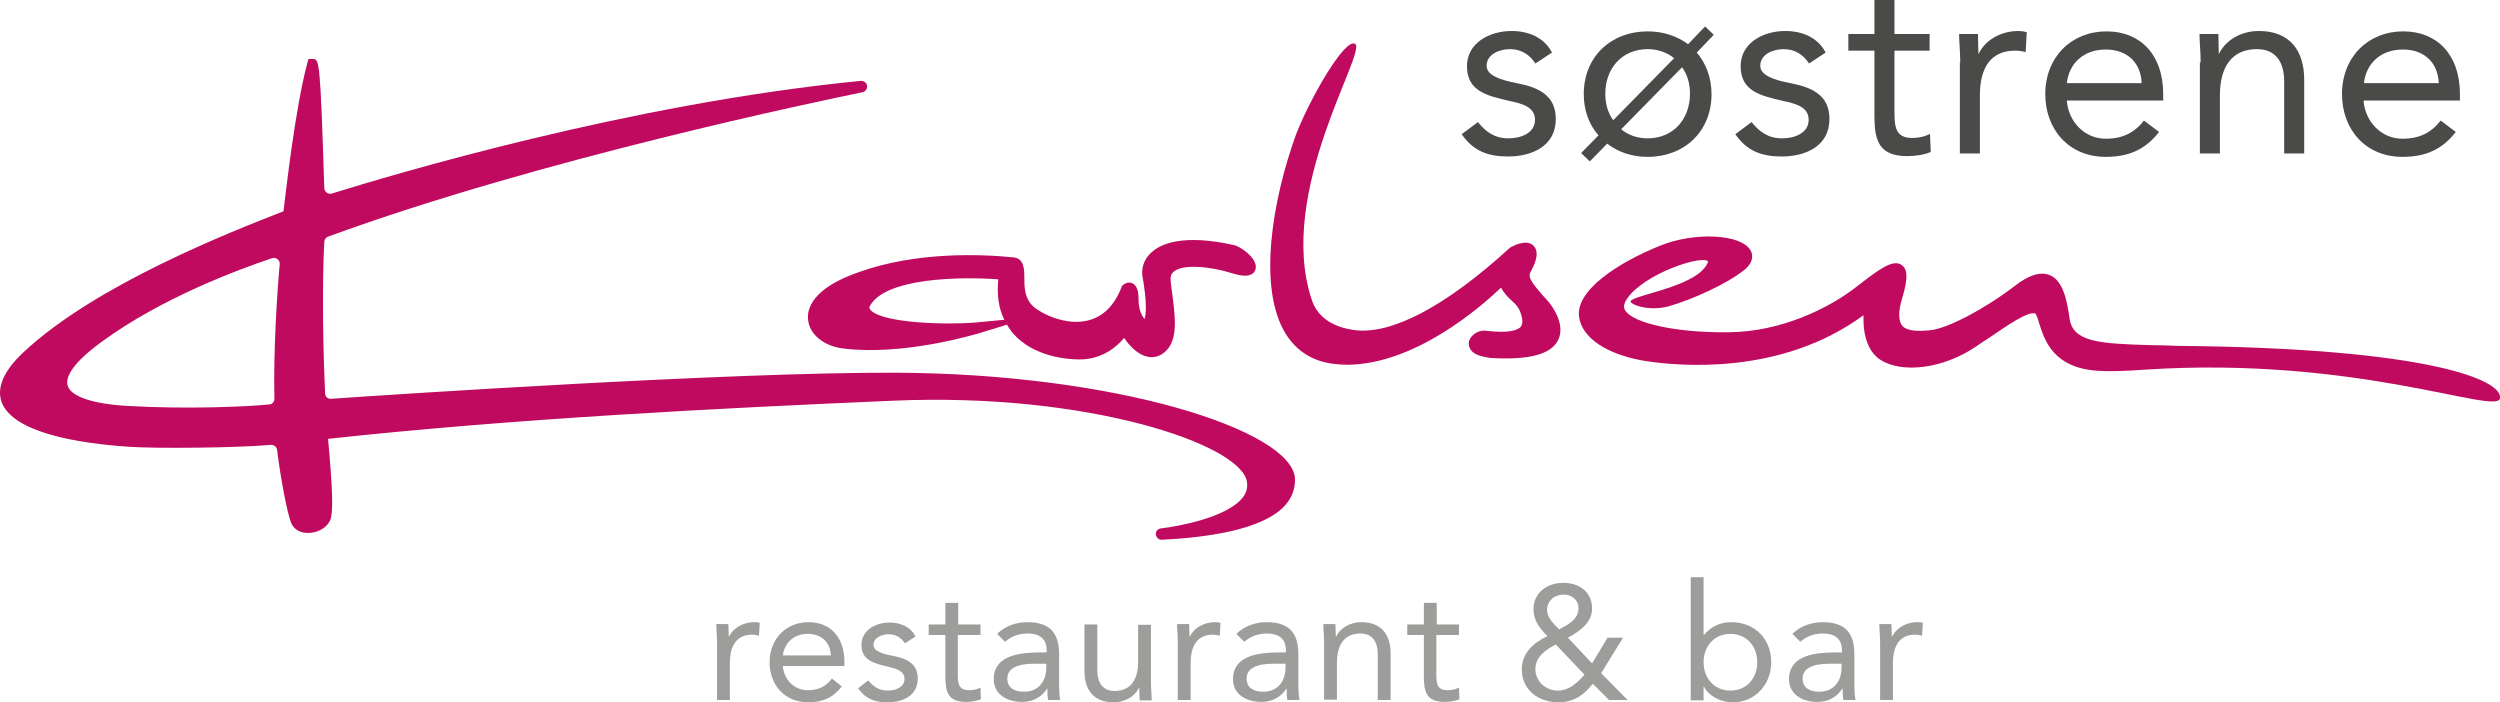
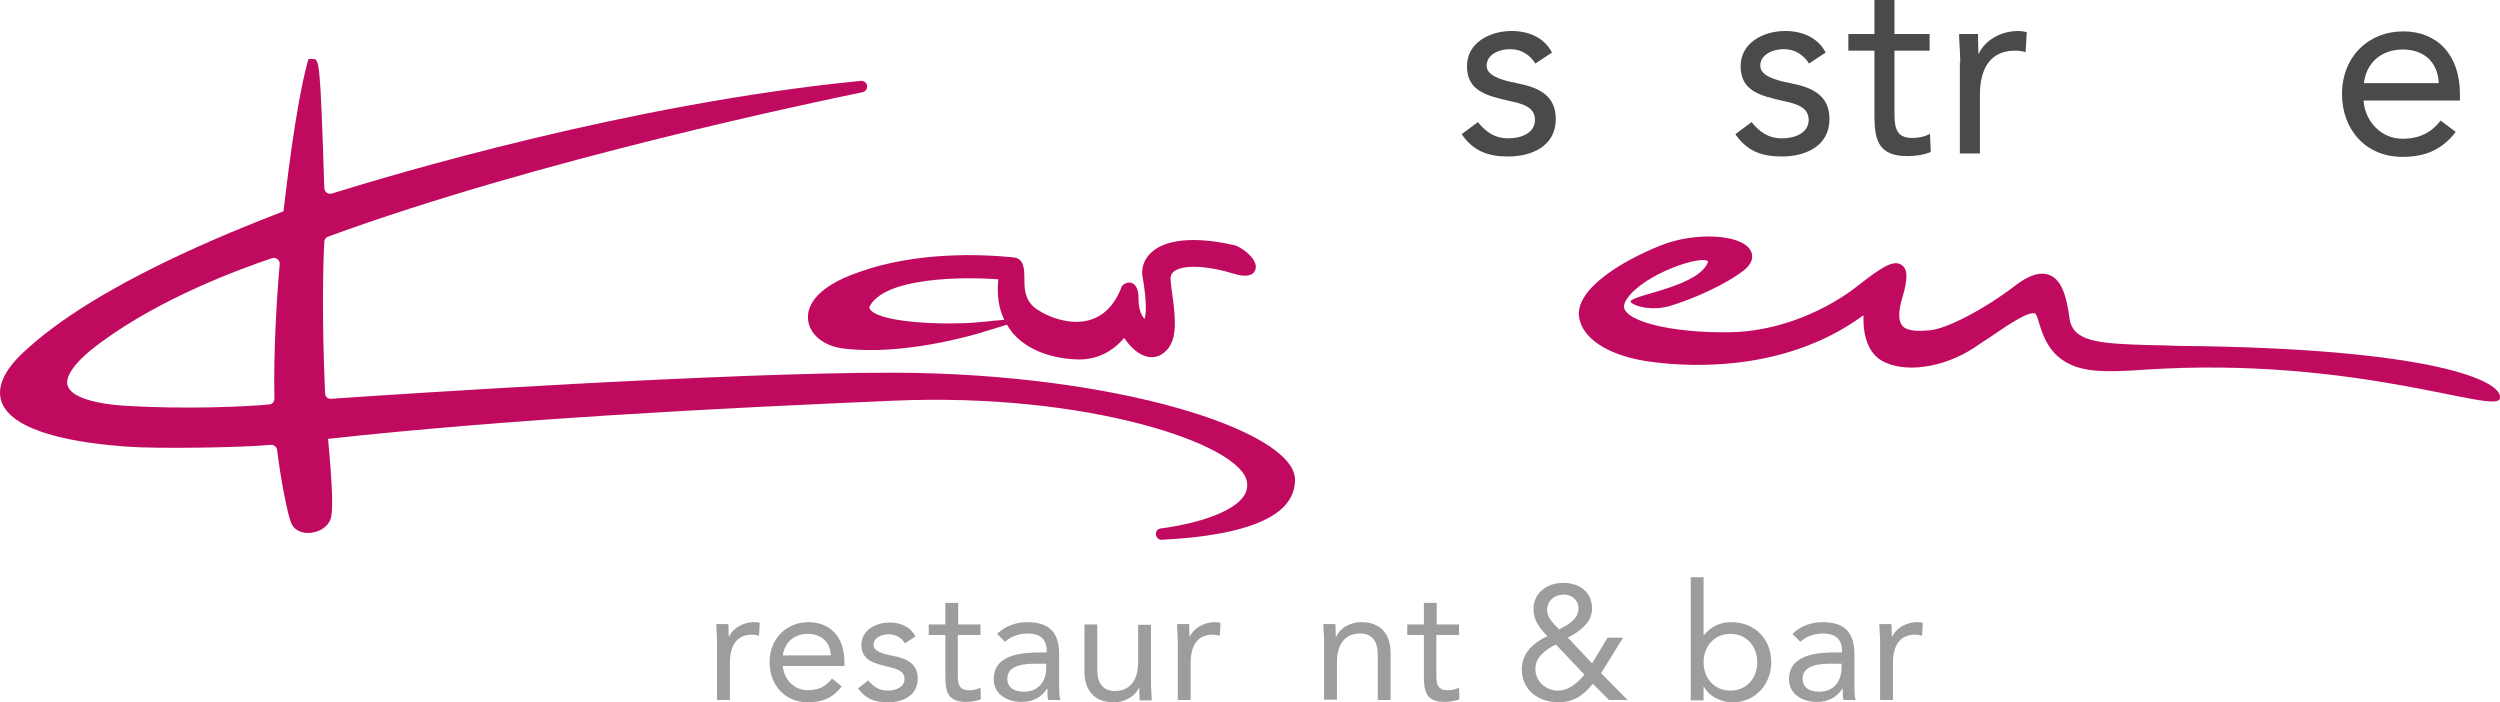
<svg xmlns="http://www.w3.org/2000/svg" version="1.1" id="Layer_1" x="0px" y="0px" viewBox="0 0 661.4 185.8" style="enable-background:new 0 0 661.4 185.8;" xml:space="preserve">
  <style type="text/css">
	.st0{fill:#9D9D9C;}
	.st1{fill:#4A4A49;}
	.st2{fill:#C00A5F;}
</style>
  <g>
    <path class="st0" d="M189.7,169.9c0-1.8-0.2-3.4-0.2-4.8h3.2c0,1.1,0.1,2.2,0.1,3.3h0.1c0.9-2,3.4-3.8,6.7-3.8c0.4,0,0.9,0,1.4,0.2   l-0.2,3.4c-0.6-0.2-1.2-0.3-1.8-0.3c-4.1,0-5.9,2.9-5.9,7.5v9.8h-3.4V169.9z" />
    <path class="st0" d="M222.7,181.6c-2.4,3.1-5.2,4.2-8.9,4.2c-6.3,0-10.2-4.7-10.2-10.6c0-6.2,4.4-10.6,10.3-10.6   c5.7,0,9.5,3.9,9.5,10.5v1.1h-16.3c0.3,3.5,2.9,6.4,6.6,6.4c2.9,0,4.8-1,6.4-3.1L222.7,181.6z M219.8,173.4   c-0.1-3.4-2.4-5.7-6.1-5.7s-6.1,2.3-6.6,5.7H219.8z" />
    <path class="st0" d="M229.7,180c1.3,1.6,2.8,2.7,5.2,2.7c2.1,0,4.4-0.9,4.4-3.1c0-2.1-2.2-2.7-4.3-3.2c-3.8-0.9-7.1-1.7-7.1-5.8   c0-3.9,3.8-5.9,7.5-5.9c2.8,0,5.5,1.1,6.8,3.7l-2.8,1.8c-0.9-1.4-2.3-2.4-4.3-2.4c-1.8,0-4,0.9-4,2.8c0,1.7,2.4,2.4,5.1,2.9   c3.6,0.7,6.6,2,6.6,6c0,4.6-4,6.3-8,6.3c-3.4,0-5.8-0.9-7.8-3.7L229.7,180z" />
    <path class="st0" d="M259.3,168h-5.9V178c0,2.6,0,4.6,3,4.6c1,0,2.1-0.2,3-0.7l0.1,3.1c-1.2,0.5-2.7,0.7-3.9,0.7   c-4.8,0-5.5-2.6-5.5-6.8V168h-4.4v-2.8h4.4v-5.7h3.4v5.7h5.9V168z" />
    <path class="st0" d="M263.8,167.7c2.1-2.1,5.1-3.1,8-3.1c5.9,0,8.4,2.8,8.4,8.5v8.6c0,1.2,0.1,2.5,0.3,3.5h-3.2   c-0.2-0.9-0.2-2.1-0.2-3H277c-1.3,2.1-3.6,3.5-6.6,3.5c-4.1,0-7.5-2.1-7.5-6c0-6.7,7.7-7.1,12.7-7.1h1.3v-0.6c0-2.9-1.8-4.4-5-4.4   c-2.2,0-4.4,0.7-6,2.2L263.8,167.7z M273.5,175.6c-4.3,0-7,1.2-7,3.9c0,2.5,1.9,3.5,4.4,3.5c3.9,0,5.8-2.8,5.9-6.1v-1.3H273.5z" />
    <path class="st0" d="M304.5,180.5c0,1.8,0.2,3.4,0.2,4.8h-3.2c0-1.1-0.1-2.2-0.1-3.3h-0.1c-0.9,2-3.4,3.8-6.7,3.8   c-5.3,0-7.7-3.4-7.7-8.2v-12.4h3.4v12.1c0,3.4,1.5,5.5,4.6,5.5c4.3,0,6.2-3.1,6.2-7.7v-9.8h3.4V180.5z" />
    <path class="st0" d="M311.6,169.9c0-1.8-0.2-3.4-0.2-4.8h3.2c0,1.1,0.1,2.2,0.1,3.3h0.1c0.9-2,3.4-3.8,6.7-3.8c0.4,0,0.9,0,1.4,0.2   l-0.2,3.4c-0.6-0.2-1.2-0.3-1.8-0.3c-4.1,0-5.9,2.9-5.9,7.5v9.8h-3.4V169.9z" />
-     <path class="st0" d="M327.1,167.7c2.1-2.1,5.1-3.1,8-3.1c5.9,0,8.4,2.8,8.4,8.5v8.6c0,1.2,0.1,2.5,0.3,3.5h-3.2   c-0.2-0.9-0.2-2.1-0.2-3h-0.1c-1.3,2.1-3.6,3.5-6.6,3.5c-4.1,0-7.5-2.1-7.5-6c0-6.7,7.7-7.1,12.7-7.1h1.3v-0.6c0-2.9-1.8-4.4-5-4.4   c-2.2,0-4.4,0.7-6,2.2L327.1,167.7z M336.8,175.6c-4.3,0-7,1.2-7,3.9c0,2.5,1.9,3.5,4.4,3.5c3.9,0,5.8-2.8,5.9-6.1v-1.3H336.8z" />
    <path class="st0" d="M350.3,169.9c0-1.8-0.2-3.4-0.2-4.8h3.2c0,1.1,0.1,2.2,0.1,3.3h0.1c0.9-2,3.4-3.8,6.7-3.8   c5.3,0,7.7,3.4,7.7,8.2v12.4h-3.4v-12.1c0-3.4-1.5-5.5-4.6-5.5c-4.3,0-6.2,3.1-6.2,7.7v9.8h-3.4V169.9z" />
    <path class="st0" d="M385.9,168h-5.9V178c0,2.6,0,4.6,3,4.6c1,0,2.1-0.2,3-0.7l0.1,3.1c-1.2,0.5-2.7,0.7-3.9,0.7   c-4.8,0-5.5-2.6-5.5-6.8V168h-4.4v-2.8h4.4v-5.7h3.4v5.7h5.9V168z" />
    <path class="st0" d="M421.4,180.9c-2.5,3.1-5.1,4.9-9.1,4.9c-5.2,0-9.7-3.2-9.7-8.7c0-4.3,3.1-7.1,6.8-8.8c-2-2-3.7-4.1-3.7-7.1   c0-4.5,3.7-7,7.9-7c4.1,0,7.6,2.3,7.6,6.8c0,3.8-3.4,6.1-6.4,7.7l6.4,6.8l4.1-6.8h4.1l-5.8,9.4l7,7.1h-4.9L421.4,180.9z    M411.6,170.5c-2.6,1.4-5.4,3.2-5.4,6.5c0,3.3,2.8,5.7,5.9,5.7c3.1,0,5.1-2,7.1-4.2L411.6,170.5z M412.5,166.5   c2.3-1.2,5.1-2.6,5.1-5.6c0-2.2-1.8-3.6-3.9-3.6c-2.4,0-4.4,1.6-4.4,4.1c0,1.6,1.1,2.9,2.1,4L412.5,166.5z" />
    <path class="st0" d="M447.3,152.7h3.4v15.3h0.1c1.8-2.2,4.3-3.4,7.2-3.4c6.3,0,10.6,4.5,10.6,10.6c0,6-4.4,10.6-10.1,10.6   c-3.6,0-6.5-1.8-7.7-4.1h-0.1v3.6h-3.4V152.7z M457.8,182.7c4.3,0,7.1-3.3,7.1-7.5s-2.8-7.5-7.1-7.5s-7.1,3.3-7.1,7.5   S453.5,182.7,457.8,182.7z" />
    <path class="st0" d="M474.2,167.7c2.1-2.1,5.1-3.1,8-3.1c5.9,0,8.4,2.8,8.4,8.5v8.6c0,1.2,0.1,2.5,0.3,3.5h-3.2   c-0.2-0.9-0.2-2.1-0.2-3h-0.1c-1.3,2.1-3.6,3.5-6.6,3.5c-4.1,0-7.5-2.1-7.5-6c0-6.7,7.7-7.1,12.7-7.1h1.3v-0.6c0-2.9-1.8-4.4-5-4.4   c-2.2,0-4.4,0.7-6,2.2L474.2,167.7z M483.9,175.6c-4.3,0-7,1.2-7,3.9c0,2.5,1.9,3.5,4.4,3.5c3.9,0,5.8-2.8,5.9-6.1v-1.3H483.9z" />
    <path class="st0" d="M497.4,169.9c0-1.8-0.2-3.4-0.2-4.8h3.2c0,1.1,0.1,2.2,0.1,3.3h0.1c0.9-2,3.4-3.8,6.7-3.8c0.4,0,0.9,0,1.4,0.2   l-0.2,3.4c-0.6-0.2-1.2-0.3-1.8-0.3c-4.1,0-5.9,2.9-5.9,7.5v9.8h-3.4V169.9z" />
  </g>
  <g>
    <path class="st1" d="M391,32.3c2.1,2.6,4.4,4.3,8.1,4.3c3.3,0,7-1.4,7-4.9c0-3.4-3.4-4.3-6.8-5c-6-1.4-11.2-2.6-11.2-9.2   c0-6.1,5.9-9.3,11.8-9.3c4.5,0,8.6,1.7,10.7,5.7l-4.4,2.9c-1.4-2.2-3.6-3.8-6.7-3.8c-2.9,0-6.2,1.4-6.2,4.4c0,2.6,3.8,3.8,8,4.6   c5.6,1.1,10.3,3.1,10.3,9.5c0,7.2-6.4,9.9-12.6,9.9c-5.3,0-9.2-1.4-12.3-5.9L391,32.3z" />
-     <path class="st1" d="M422.9,35.8c-2.5-2.8-3.9-6.6-3.9-10.9c0-9.9,7.2-16.6,16.9-16.6c4.2,0,7.9,1.3,10.7,3.4l4.5-4.7l2.3,2.2   l-4.5,4.7c2.4,2.8,3.9,6.6,3.9,11c0,9.9-7.2,16.6-16.9,16.6c-4.2,0-7.9-1.3-10.7-3.5l-4.6,4.7l-2.3-2.2L422.9,35.8z M442.9,15.4   c-1.8-1.5-4.3-2.4-7-2.4c-6.8,0-11.2,5.1-11.2,11.8c0,2.7,0.7,5.1,2.1,7L442.9,15.4z M428.9,34.2c1.8,1.5,4.2,2.4,7,2.4   c6.8,0,11.2-5.1,11.2-11.8c0-2.7-0.7-5.1-2.1-7L428.9,34.2z" />
    <path class="st1" d="M463.4,32.3c2.1,2.6,4.4,4.3,8.1,4.3c3.3,0,7-1.4,7-4.9c0-3.4-3.4-4.3-6.8-5c-6-1.4-11.2-2.6-11.2-9.2   c0-6.1,5.9-9.3,11.8-9.3c4.5,0,8.6,1.7,10.7,5.7l-4.4,2.9c-1.4-2.2-3.6-3.8-6.7-3.8c-2.9,0-6.2,1.4-6.2,4.4c0,2.6,3.8,3.8,8,4.6   c5.6,1.1,10.3,3.1,10.3,9.5c0,7.2-6.4,9.9-12.6,9.9c-5.3,0-9.2-1.4-12.3-5.9L463.4,32.3z" />
    <path class="st1" d="M510.5,13.4h-9.3v15.8c0,4.1,0.1,7.3,4.7,7.3c1.6,0,3.2-0.3,4.7-1.1l0.2,4.8c-1.8,0.8-4.2,1.1-6.2,1.1   c-7.5,0-8.7-4.1-8.7-10.6V13.4H489V9h6.9V0h5.3v9h9.3V13.4z" />
    <path class="st1" d="M518.6,16.5c0-2.9-0.3-5.4-0.3-7.5h5c0,1.7,0.1,3.4,0.1,5.2h0.1c1.4-3.1,5.3-6,10.5-6c0.7,0,1.4,0.1,2.2,0.3   l-0.3,5.3c-0.9-0.3-1.9-0.4-2.8-0.4c-6.4,0-9.3,4.5-9.3,11.8v15.4h-5.3V16.5z" />
-     <path class="st1" d="M571.2,34.9c-3.7,4.8-8.2,6.6-14.1,6.6c-9.9,0-16-7.4-16-16.6c0-9.8,6.9-16.6,16.2-16.6c8.9,0,15,6.1,15,16.6   v1.7h-25.5c0.4,5.5,4.6,10.1,10.3,10.1c4.5,0,7.6-1.6,10.1-4.8L571.2,34.9z M566.6,22c-0.2-5.3-3.7-8.9-9.5-8.9   c-5.8,0-9.7,3.6-10.3,8.9H566.6z" />
-     <path class="st1" d="M582.2,16.5c0-2.9-0.3-5.4-0.3-7.5h5c0,1.7,0.1,3.4,0.1,5.2h0.1c1.4-3.1,5.3-6,10.5-6c8.3,0,12,5.3,12,12.9   v19.5h-5.3v-19c0-5.3-2.3-8.6-7.2-8.6c-6.8,0-9.8,4.9-9.8,12.2v15.4h-5.3V16.5z" />
    <path class="st1" d="M649.7,34.9c-3.7,4.8-8.2,6.6-14.1,6.6c-9.9,0-16-7.4-16-16.6c0-9.8,6.9-16.6,16.2-16.6c8.9,0,15,6.1,15,16.6   v1.7h-25.5c0.4,5.5,4.6,10.1,10.3,10.1c4.5,0,7.6-1.6,10.1-4.8L649.7,34.9z M645.2,22c-0.2-5.3-3.7-8.9-9.5-8.9   c-5.8,0-9.7,3.6-10.3,8.9H645.2z" />
  </g>
  <g>
    <path class="st2" d="M236.6,98.6c-44.2-0.1-131.6,5.7-149,6.9c-0.9,0.1-1.6-0.6-1.6-1.5c-0.9-20.5-0.5-34.9-0.2-40   c0-0.6,0.4-1.2,1-1.4c56-20.5,130.2-35.9,141.4-38.2c0.8-0.2,1.3-0.9,1.2-1.7l0,0c-0.1-0.8-0.9-1.4-1.7-1.3   c-61.3,6-124.1,24.9-139.9,29.8c-1,0.3-1.9-0.4-2-1.4c-1.1-34.2-1.3-34.2-3.1-34.2h-1.1l-0.3,1.1C78.1,28.6,75.6,51,75,55.9l0,0   C61.4,61.2,25.2,75.3,6.1,93.3c-5.1,4.8-7,9.2-5.7,13c2.9,8.1,20,11,33.8,11.9c6.8,0.5,28.5,0.3,37.4-0.5c0.8-0.1,1.6,0.5,1.7,1.3   c1,8,2.7,16.7,3.7,19.3c0.7,1.7,2.3,2.7,4.5,2.7c2.2,0,4.9-1.1,5.9-3.5c0.8-1.9,0.6-8.3-0.6-21.3c0,0,0-0.1,0-0.1   c48.6-5.3,103-8.1,149.8-10.1c51-2.2,91.8,11.5,93.3,21.5c0.2,1.5-0.1,2.8-1.1,4.1c-4.2,5.4-17.4,7.7-21.7,8.2   c-0.8,0.1-1.4,0.8-1.3,1.6v0c0.1,0.8,0.8,1.5,1.6,1.4c11.9-0.6,26.6-2.6,32.5-9c1.9-2.1,2.8-4.5,2.7-7.2   C341.9,113.9,295.5,98.8,236.6,98.6z M72.6,105.5c0,0.8-0.6,1.5-1.4,1.5c-5.9,0.6-21.8,1.3-37.3,0.4c-9.3-0.5-15.2-2.5-16-5.4   c-0.5-1.5,0.1-5.1,8.9-11.5c15.9-11.7,36.5-19.3,45.2-22.2c1-0.3,2.1,0.5,2,1.6C73.3,77.4,72.3,93.4,72.6,105.5z" />
    <path class="st2" d="M661.4,105.4c0.9-4.6-17.8-13.3-85.4-13.9c-2.6-0.1-5-0.2-7.4-0.2c-13.3-0.4-20.3-0.8-21.1-7.2   c-0.7-5-1.8-9.9-5.2-11.3c-2.4-1-5.5-0.1-9.2,2.8c-8.1,6.2-18.2,11.5-22.7,11.8c-2.3,0.2-5.9,0.4-7.2-1.3c-1-1.3-1-3.9,0.1-7.4   c1.5-5,1.4-7.5-0.2-8.6c-2.3-1.6-5.9,1.1-11.6,5.5c-7.4,5.9-20.3,12.2-34.1,12.3c-13.8,0.2-25.6-2.4-27.5-5.9   c-0.3-0.5-0.5-1.4,0.5-2.9c4.6-6.8,20.2-11.8,21.5-9.9c-2.1,6.3-18.1,8.5-20.4,10.3c-1,0.8,4.5,3.1,10.1,1.5   c5.9-1.7,15.2-5.8,19.9-9.6c2.8-2.3,2.1-4.4,1.6-5.2c-2.5-4.3-14.8-4.9-23.9-1.2c-11.2,4.5-22.7,12-21.4,19.1   c1.2,6.6,9.8,10.2,17.5,11.4c8.2,1.3,35.7,4.1,57.7-12.1c0,1.2,0,2.4,0.1,3.2c0.4,4.1,2,7.1,4.4,8.6c5.8,3.7,16.6,2.3,25.1-3.4   c1.3-0.9,2.6-1.8,3.9-2.6c4.4-3,9.9-6.8,11.8-6.3c0.1,0,0.3,0.1,0.4,0.4c0.3,0.6,0.6,1.5,0.8,2.3c1.5,4.7,3.9,11.8,15.6,12.5   c2.8,0.2,7,0.1,12.3-0.3C623.4,94.1,660.5,109.9,661.4,105.4z" />
-     <path class="st2" d="M408.1,78.1c-3-3.5-4-4.8-3.1-6.3c0.6-1.1,2.6-4.7,0.8-6.7c-1.7-1.9-5-0.3-6.1,0.3l-0.3,0.2   c-17.2,15.7-31.5,23.1-41.3,21.7c-4.7-0.7-9.4-2.8-11.1-8.1c-9.4-28.5,14.8-65.6,11.5-67.6c-2.7-1.7-12.2,14.9-15.7,24.2l0,0   c-6,16.6-10.3,40.3-2.6,52.6c2.9,4.6,7.3,7.3,12.9,7.9c1.1,0.1,2.1,0.2,3.2,0.2c18,0,35.6-15.4,40.8-20.4c0.9,1.6,1.9,2.6,2.8,3.4   c1.2,1.1,2.1,1.9,2.7,4.3c0.4,1.8-0.1,2.4-0.3,2.7c-0.7,0.7-2.7,1.8-9.2,1c-1.4-0.2-3,0.5-3.9,1.7c-0.7,0.9-0.8,1.9-0.4,2.8   c0.6,1.5,2.4,2.3,5.6,2.7c10,0.6,15.9-0.9,17.8-4.7c2.1-4.2-1.6-9.1-2.8-10.5L408.1,78.1z" />
    <path class="st2" d="M213.8,84.7c0.4,3.8,4.2,6.9,9.3,7.5c16,2,35-3.8,35.8-4l7.5-2.3c0.5,0.8,1,1.6,1.6,2.3   c5.6,6.4,14.9,6.9,17.6,6.9c6,0,9.9-3.4,11.8-5.7c1.2,1.8,3.4,4.3,5.9,4.9c1.4,0.4,2.8,0.2,4.1-0.6c4.4-2.8,3.6-9.2,2.8-15.4   c-0.2-1.4-0.4-2.8-0.5-4.1c-0.1-1.4,0.4-2,0.9-2.4c2.5-2,9.7-1.3,15.4,0.5c1.3,0.4,5.2,1.6,6.1-0.9c0.9-2.3-2.5-5.3-5.1-6.4   l-0.3-0.1c-14-3.2-19.9-0.2-22.1,1.9c-1.8,1.6-2.6,3.8-2.4,6c1.3,7.2,1,10.4,0.6,11.6c-1.1-1.3-1.6-3-1.6-5.6   c0-2.1-0.6-3.4-1.7-3.9c-0.8-0.3-1.8-0.1-2.5,0.6l-0.2,0.2l-0.1,0.3c-1.9,4.9-4.9,7.8-8.9,8.8c-5.7,1.4-12.1-1.7-14.3-3.6   c-2.5-2.2-2.5-5.2-2.5-7.8c0-2.2-0.1-5-2.8-5.3c-8.8-0.9-25.8-1.5-40.7,3.8C214.8,76.2,213.4,81.8,213.8,84.7z M258.3,85.3   c-7.8,0.7-24.7,0.2-27.9-3.2c-0.3-0.3-0.4-0.6-0.4-0.9c3.9-7.9,24.7-8,34.1-7.3c-0.4,4.1,0.1,7.7,1.6,10.7L258.3,85.3z" />
  </g>
</svg>